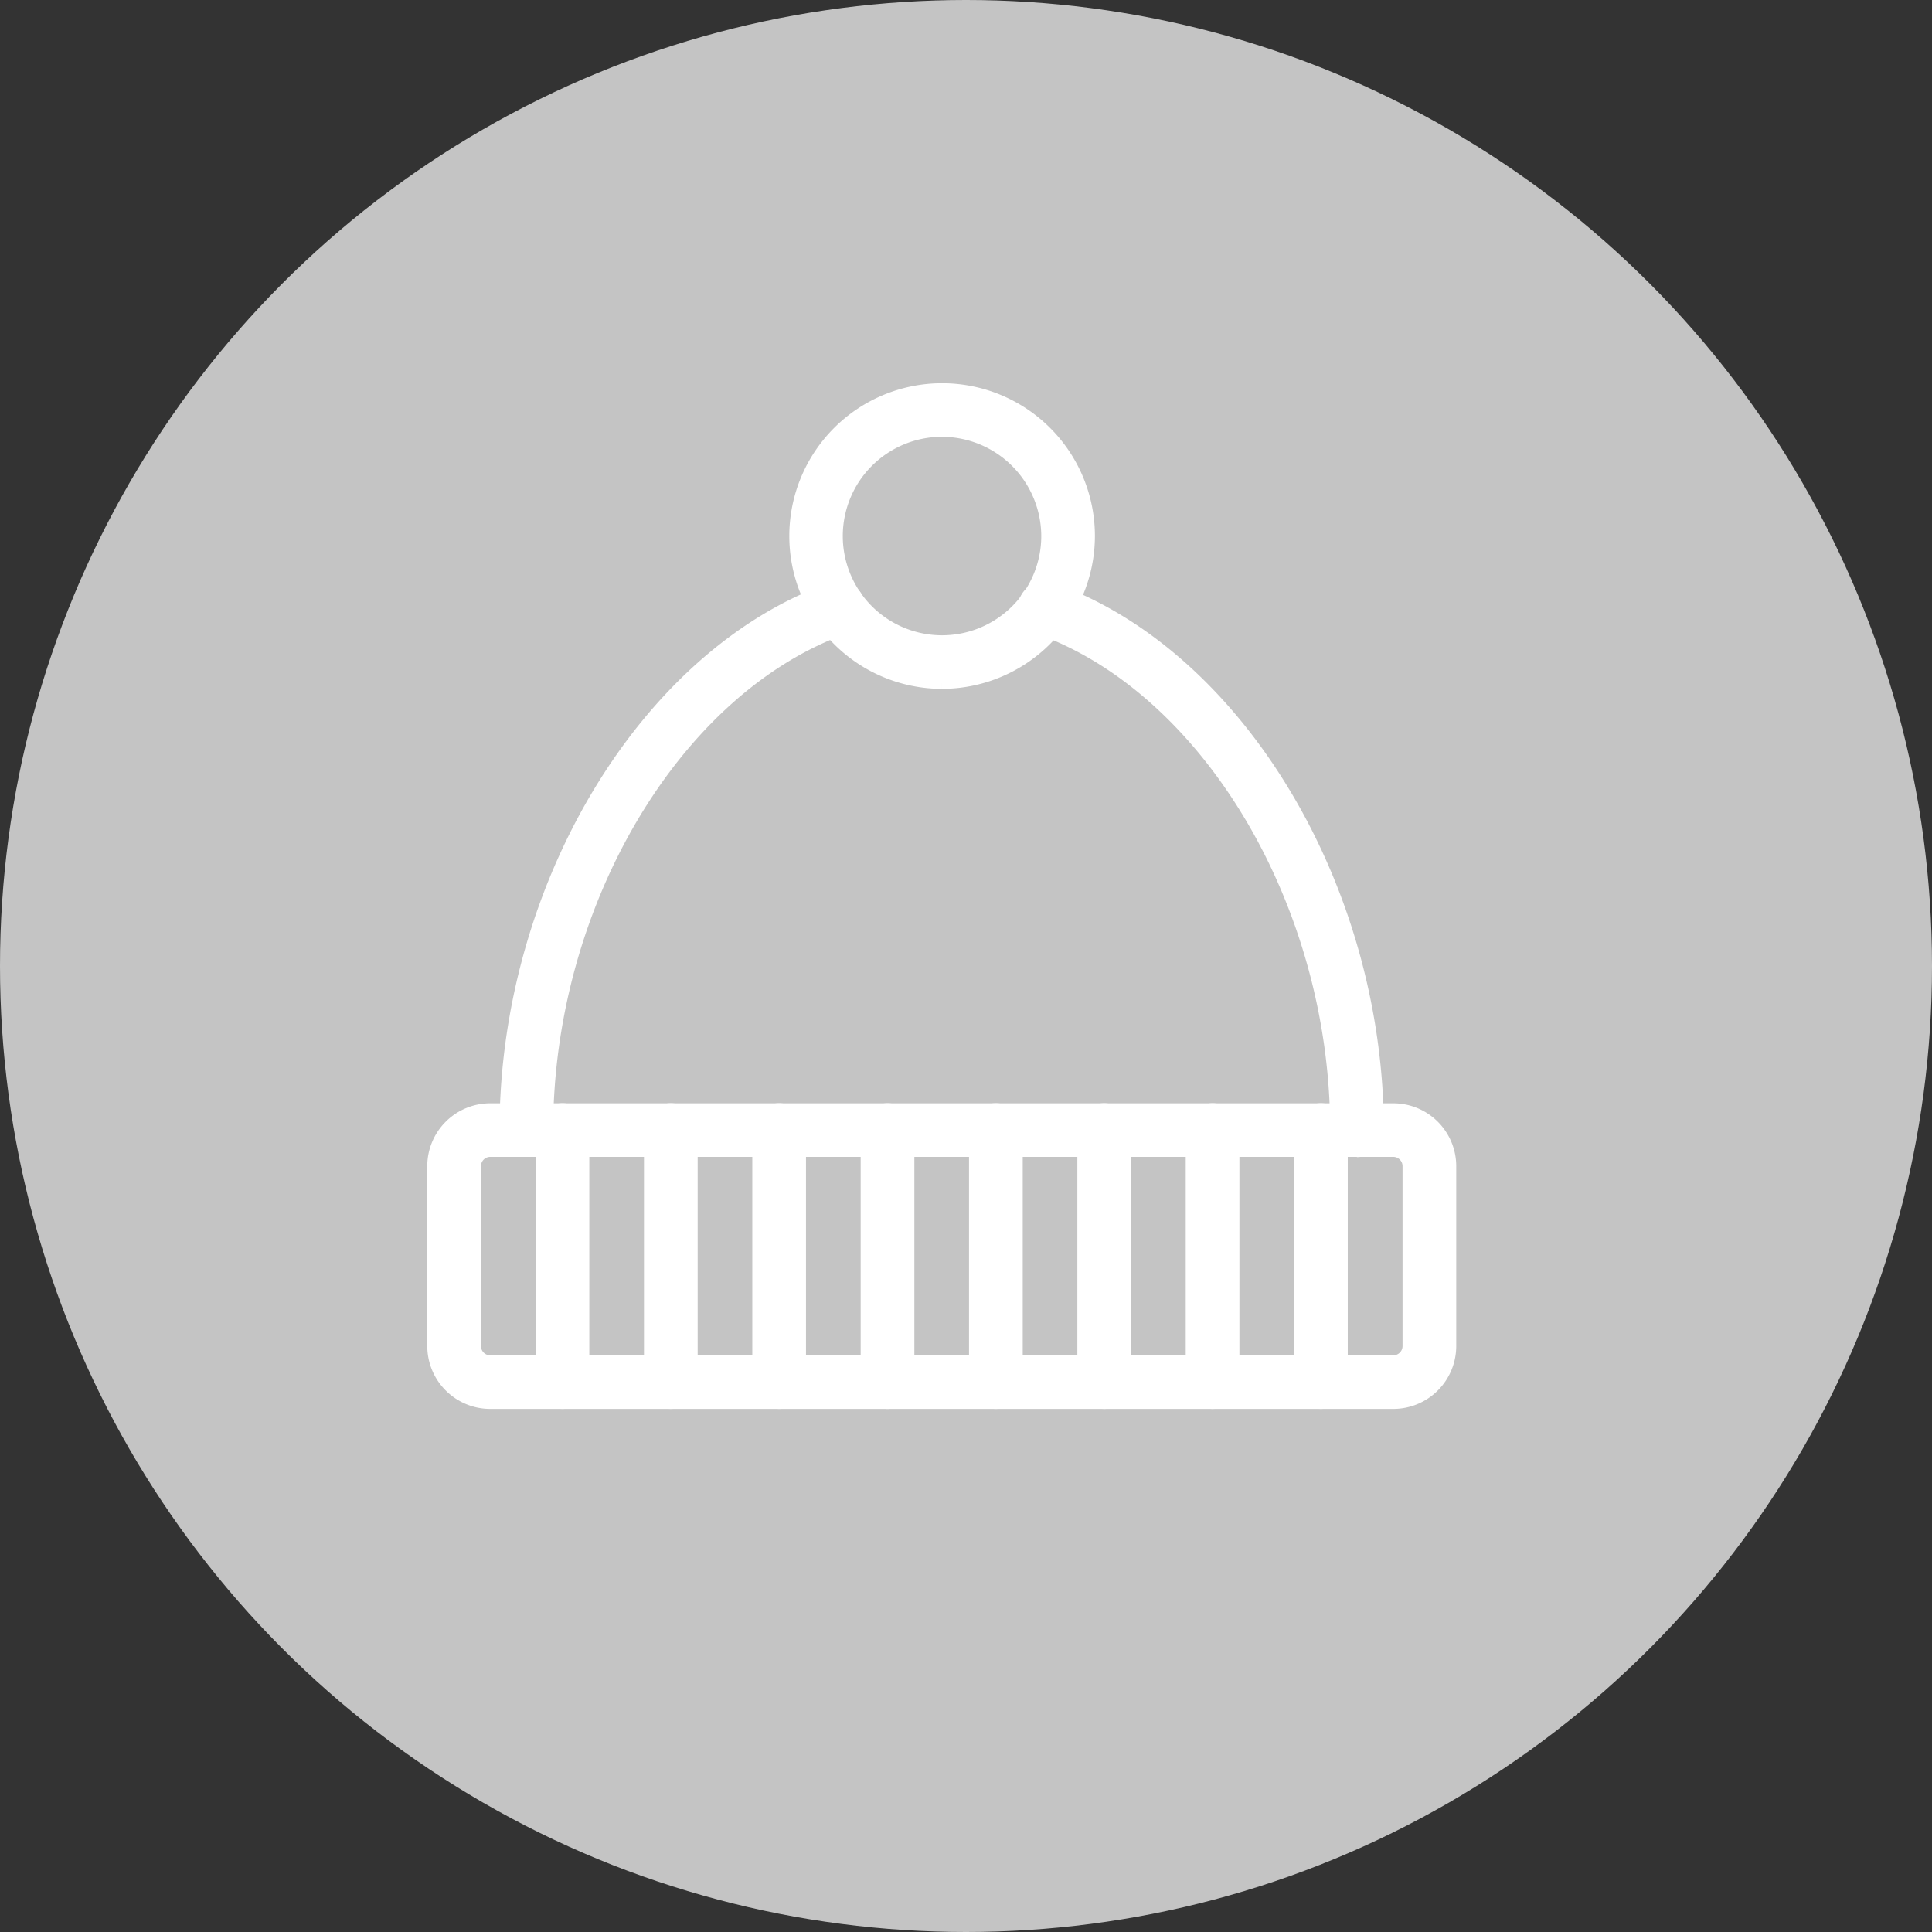
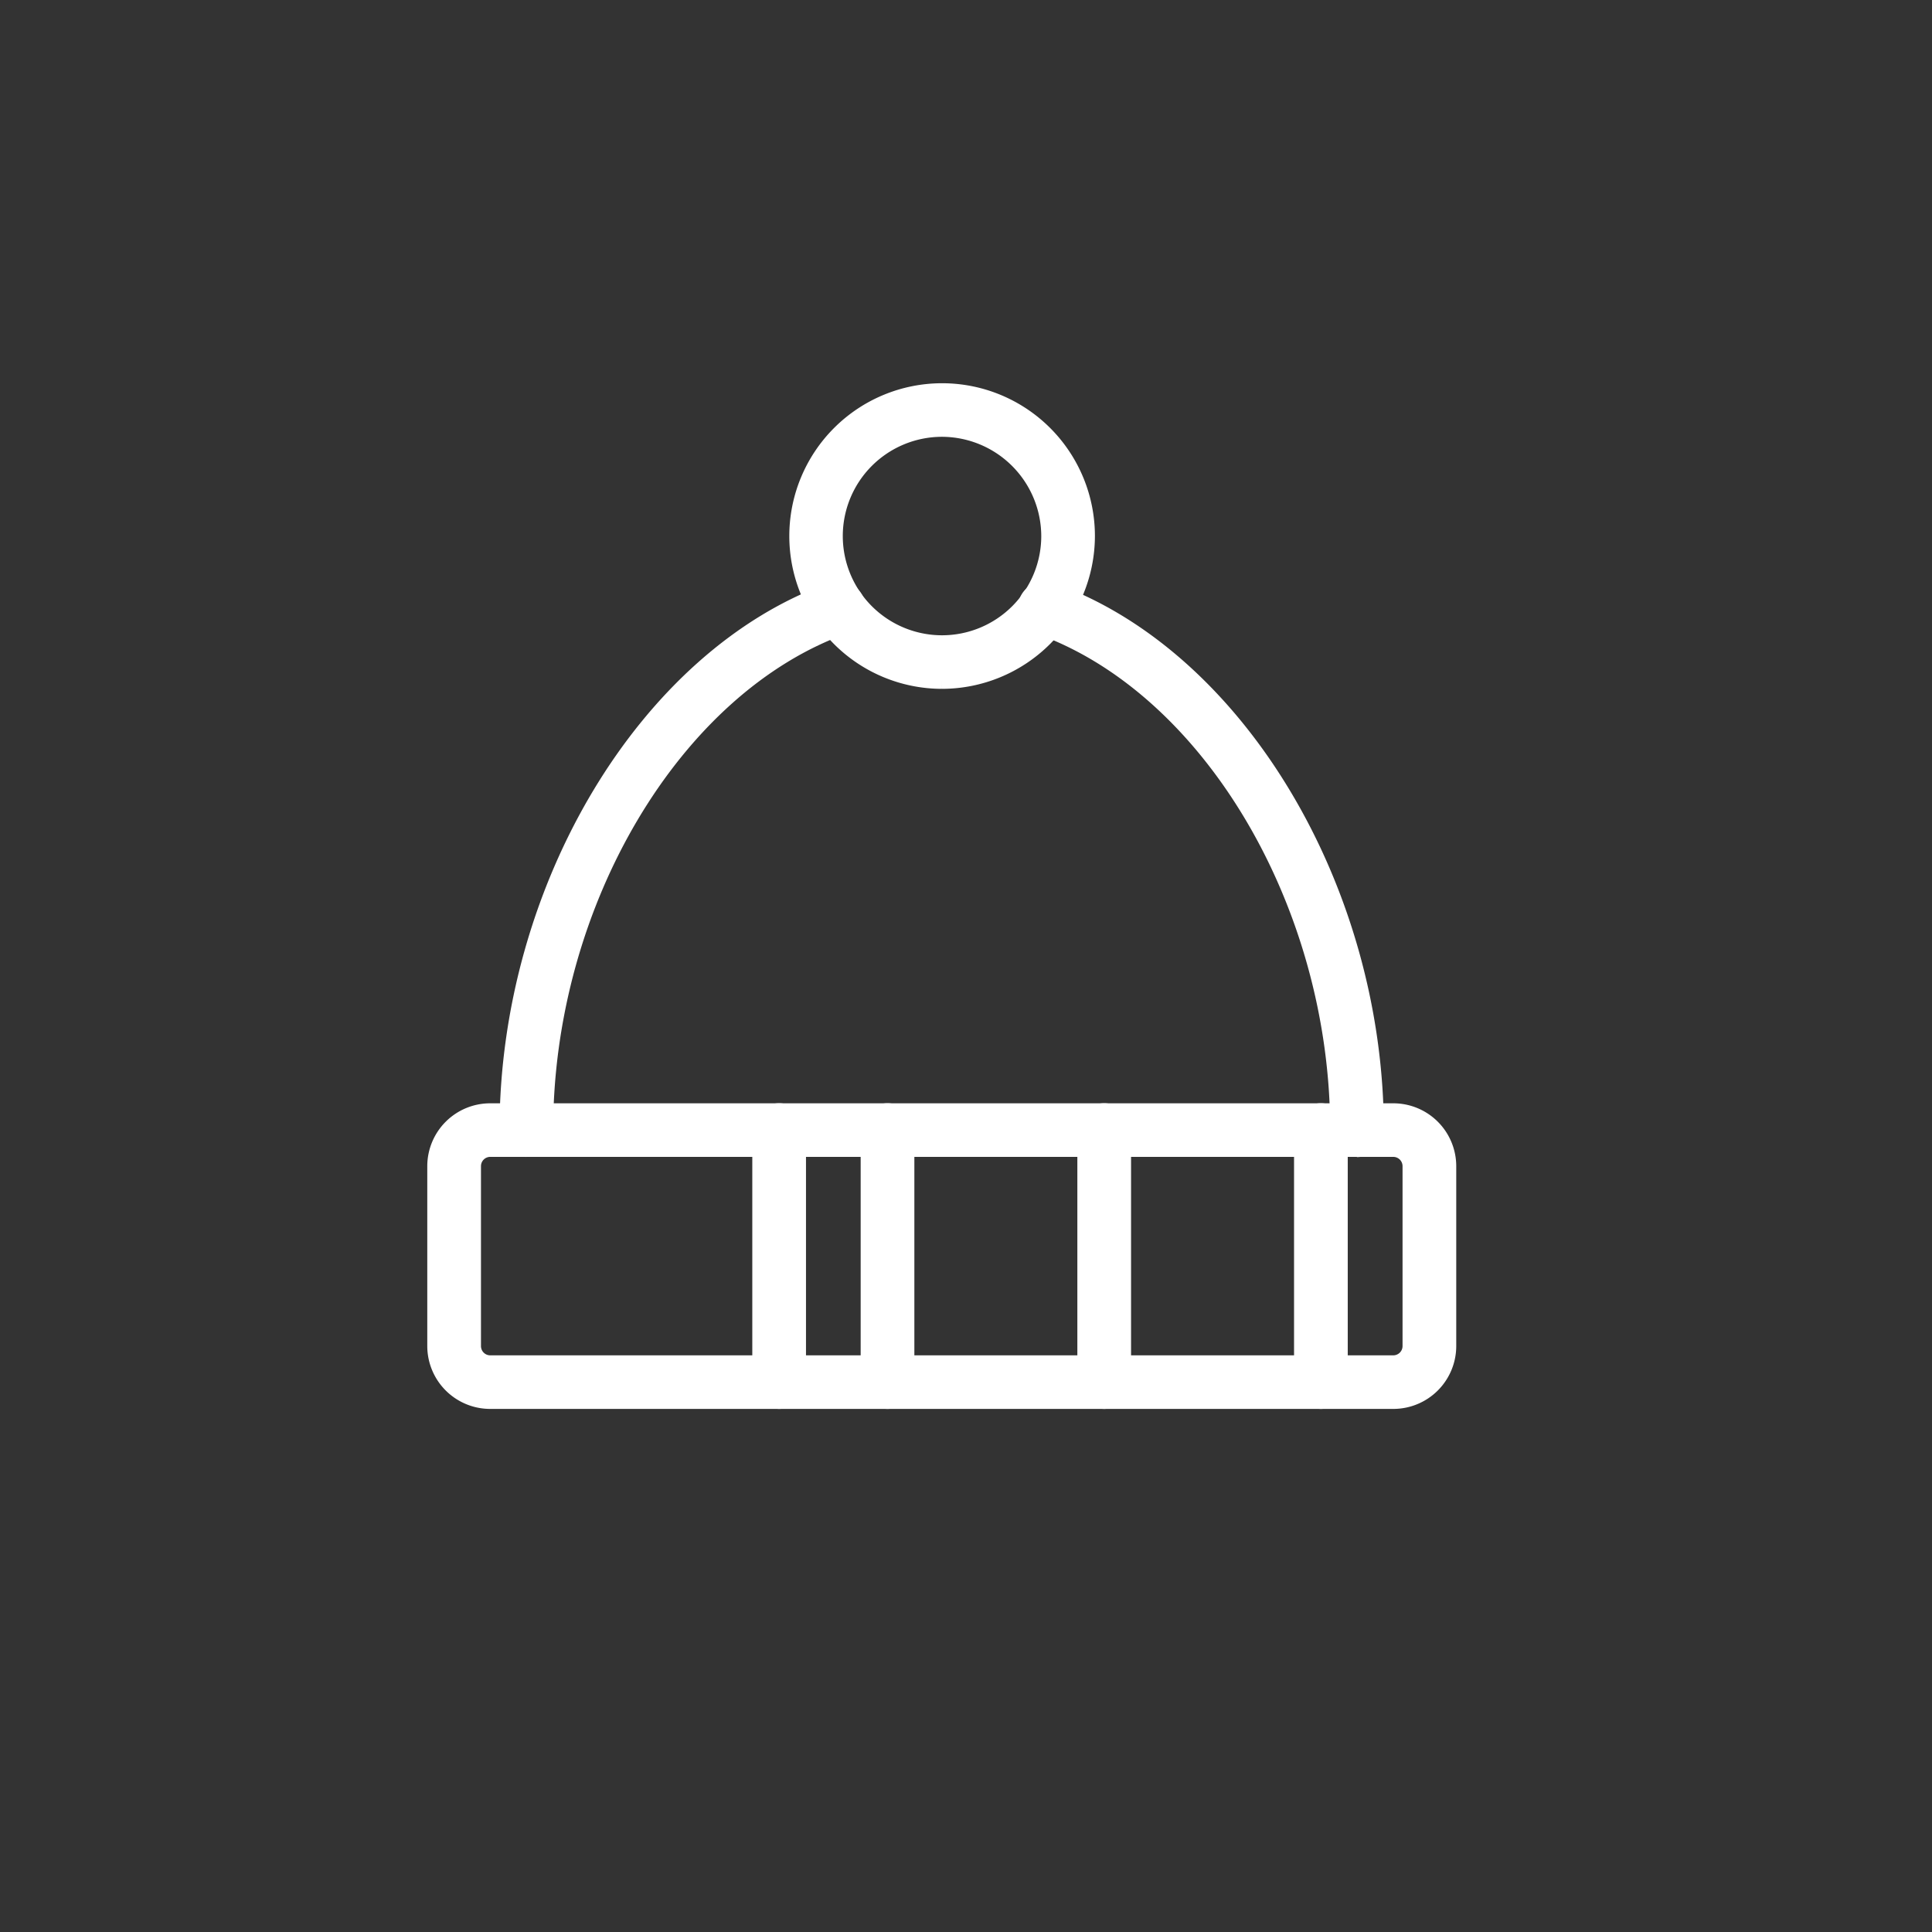
<svg xmlns="http://www.w3.org/2000/svg" viewBox="0 0 44 44">
  <rect x="0" y="0" width="44" height="44" fill="#333333" stroke="none" />
  <defs>
    <clipPath id="clip-path">
      <rect id="Rectangle_2875" data-name="Rectangle 2875" width="25" height="25" fill="#ffffff" />
    </clipPath>
  </defs>
  <g id="Group_9920" data-name="Group 9920" transform="translate(-19 -126)">
    <g id="Group_9485" data-name="Group 9485" transform="translate(-233 97)">
      <g id="Group_9389" data-name="Group 9389" transform="translate(116 -598)">
        <g id="icon_emerging_products2" transform="translate(-167 -159)">
          <g id="Group_9338" data-name="Group 9338" transform="translate(280 285)">
-             <circle id="Ellipse_372" data-name="Ellipse 372" cx="22" cy="22" r="22" transform="translate(23 501)" fill="#c4c4c4" />
-           </g>
+             </g>
        </g>
      </g>
    </g>
    <g id="Group_9487" data-name="Group 9487" transform="translate(29 135)">
      <g id="Group_9486" data-name="Group 9486" transform="translate(-1 -1)" clip-path="url(#clip-path)">
        <path id="Path_49347" data-name="Path 49347" d="M21.8,26.56H1.234A1.233,1.233,0,0,1,0,25.33v-4.1A1.233,1.233,0,0,1,1.234,20H21.8a1.233,1.233,0,0,1,1.234,1.23v4.1A1.233,1.233,0,0,1,21.8,26.56M1.234,20.82a.411.411,0,0,0-.411.41v4.1a.411.411,0,0,0,.411.41H21.8a.412.412,0,0,0,.411-.41v-4.1a.412.412,0,0,0-.411-.41Z" transform="translate(0.931 -2.673)" fill="#ffffff" stroke="#ffffff" stroke-width="0.4" />
        <path id="Path_49348" data-name="Path 49348" d="M13.29,6.56a3.28,3.28,0,1,1,3.29-3.28,3.288,3.288,0,0,1-3.29,3.28m0-5.74a2.46,2.46,0,1,0,2.468,2.46A2.467,2.467,0,0,0,13.29.82" transform="translate(-0.844 0.928)" fill="#ffffff" stroke="#ffffff" stroke-width="0.4" />
        <path id="Path_49349" data-name="Path 49349" d="M23.878,18.21a.411.411,0,0,1-.411-.41c0-5.172-2.937-10.118-6.834-11.5a.41.41,0,1,1,.276-.772c4.207,1.5,7.38,6.775,7.38,12.276a.411.411,0,0,1-.411.41" transform="translate(-1.973 -0.062)" fill="#ffffff" stroke="#ffffff" stroke-width="0.4" />
        <path id="Path_49350" data-name="Path 49350" d="M2.411,18.21A.411.411,0,0,1,2,17.8C2,12.3,5.172,7.02,9.38,5.524a.41.41,0,1,1,.276.772c-3.9,1.386-6.834,6.331-6.834,11.5a.411.411,0,0,1-.411.41" transform="translate(0.576 -0.062)" fill="#ffffff" stroke="#ffffff" stroke-width="0.4" />
-         <path id="Path_49351" data-name="Path 49351" d="M15.411,26.56A.411.411,0,0,1,15,26.15V20.41a.411.411,0,0,1,.823,0v5.74a.411.411,0,0,1-.411.41" transform="translate(-1.731 -2.673)" fill="#ffffff" stroke="#ffffff" stroke-width="0.4" />
        <path id="Path_49352" data-name="Path 49352" d="M18.411,26.56A.411.411,0,0,1,18,26.15V20.41a.411.411,0,0,1,.823,0v5.74a.411.411,0,0,1-.411.41" transform="translate(-2.264 -2.673)" fill="#ffffff" stroke="#ffffff" stroke-width="0.4" />
-         <path id="Path_49353" data-name="Path 49353" d="M21.411,26.56A.411.411,0,0,1,21,26.15V20.41a.411.411,0,0,1,.823,0v5.74a.411.411,0,0,1-.411.41" transform="translate(-2.796 -2.673)" fill="#ffffff" stroke="#ffffff" stroke-width="0.4" />
        <path id="Path_49354" data-name="Path 49354" d="M24.411,26.56A.411.411,0,0,1,24,26.15V20.41a.411.411,0,0,1,.823,0v5.74a.411.411,0,0,1-.411.41" transform="translate(-3.329 -2.673)" fill="#ffffff" stroke="#ffffff" stroke-width="0.4" />
        <path id="Path_49355" data-name="Path 49355" d="M9.411,26.56A.411.411,0,0,1,9,26.15V20.41a.411.411,0,0,1,.823,0v5.74a.411.411,0,0,1-.411.41" transform="translate(-0.667 -2.673)" fill="#ffffff" stroke="#ffffff" stroke-width="0.4" />
-         <path id="Path_49356" data-name="Path 49356" d="M6.411,26.56A.411.411,0,0,1,6,26.15V20.41a.411.411,0,0,1,.823,0v5.74a.411.411,0,0,1-.411.41" transform="translate(-0.134 -2.673)" fill="#ffffff" stroke="#ffffff" stroke-width="0.4" />
-         <path id="Path_49357" data-name="Path 49357" d="M3.411,26.56A.411.411,0,0,1,3,26.15V20.41a.411.411,0,0,1,.823,0v5.74a.411.411,0,0,1-.411.41" transform="translate(0.398 -2.673)" fill="#ffffff" stroke="#ffffff" stroke-width="0.4" />
        <path id="Path_49358" data-name="Path 49358" d="M12.411,26.56A.411.411,0,0,1,12,26.15V20.41a.411.411,0,0,1,.823,0v5.74a.411.411,0,0,1-.411.41" transform="translate(-1.199 -2.673)" fill="#ffffff" stroke="#ffffff" stroke-width="0.4" />
      </g>
    </g>
  </g>
</svg>